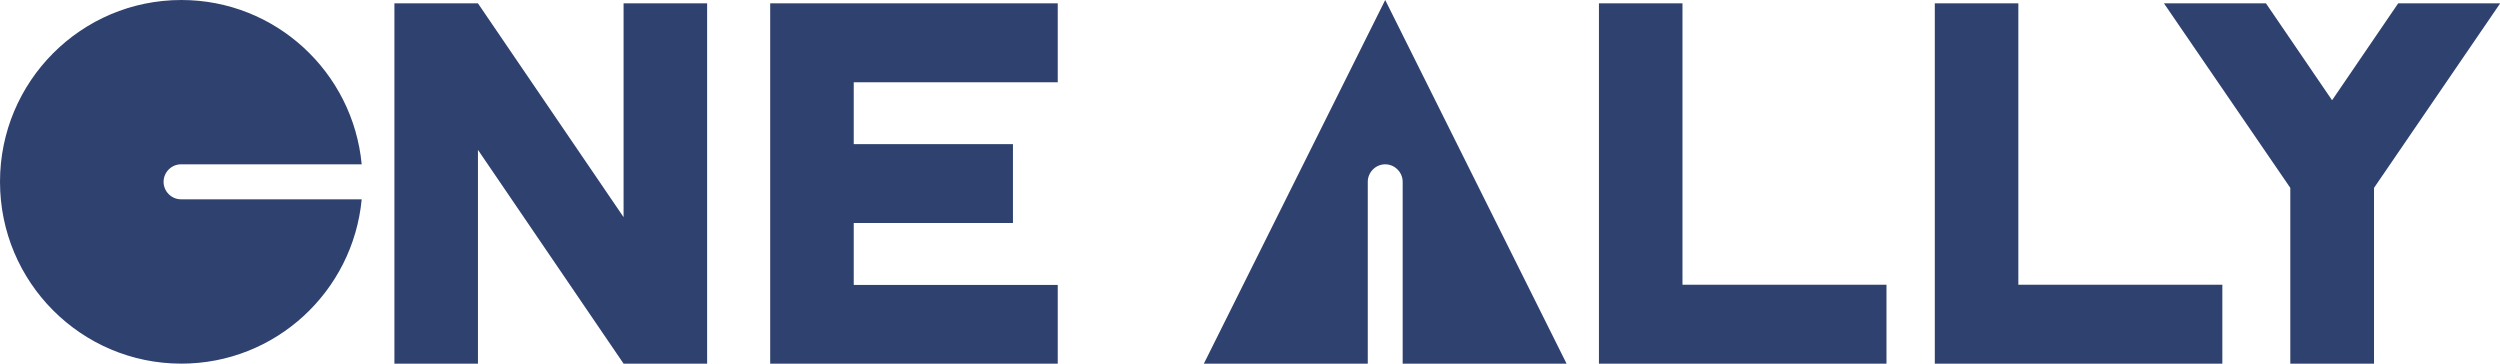
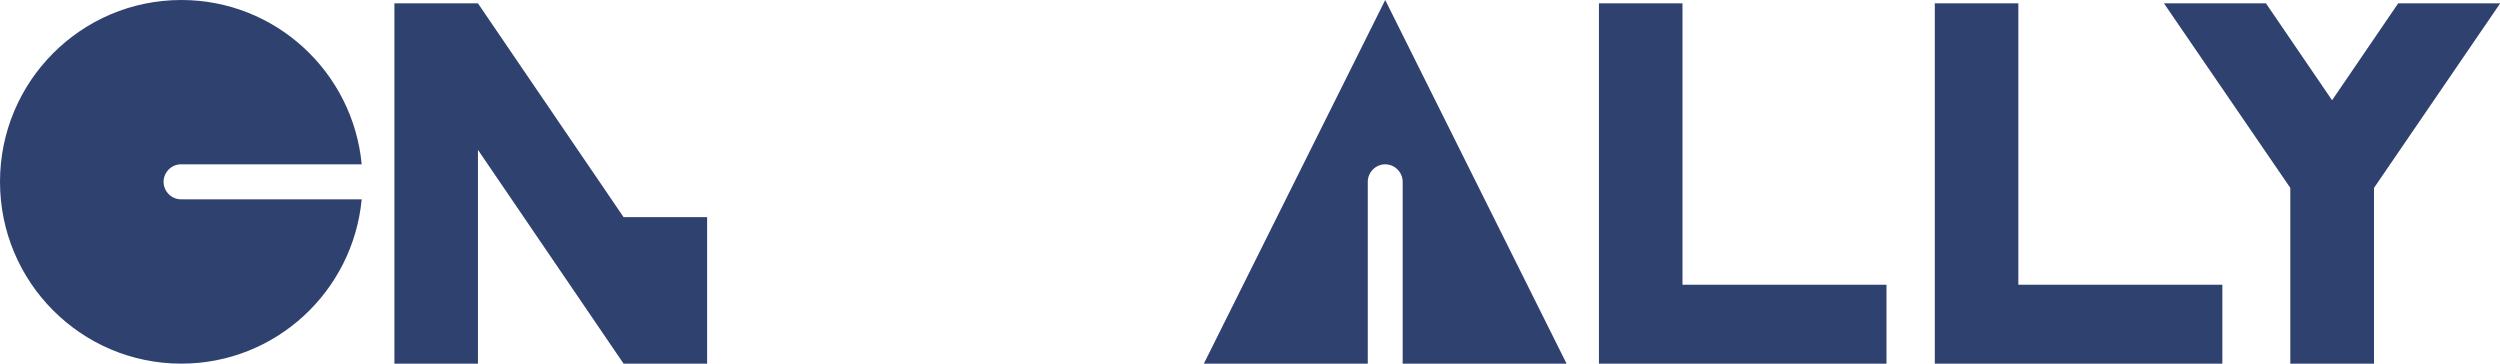
<svg xmlns="http://www.w3.org/2000/svg" width="165" height="24" viewBox="0 0 165 24" fill="none">
  <g clip-path="url(#clip0_125_24)">
-     <path d="M26.031 0.222H31.545L41.156 14.331V0.222H46.67V24H41.156L31.545 9.891V24H26.031V0.222Z" fill="#2F416E" />
-     <path d="M50.833 0.222H69.811V5.428H56.347V9.513H66.855V14.72H56.347V18.805H69.811V24.011H50.833V0.222Z" fill="#2F416E" />
+     <path d="M26.031 0.222H31.545L41.156 14.331H46.67V24H41.156L31.545 9.891V24H26.031V0.222Z" fill="#2F416E" />
    <path d="M105.53 0.222H111.044V18.794H124.508V24H105.53V0.222Z" fill="#2F416E" />
    <path d="M127.697 0.222H133.211V18.794H146.675V24H127.697V0.222Z" fill="#2F416E" />
    <path d="M151.16 24V12.4L142.822 0.222H149.554L153.917 6.616L158.279 0.222H165.011L156.685 12.4V24H151.171H151.16Z" fill="#2F416E" />
    <path d="M11.947 13.155C11.316 13.155 10.796 12.633 10.796 12C10.796 11.367 11.316 10.845 11.947 10.845H23.872C23.296 4.762 18.192 0 11.969 0C5.359 0 0 5.373 0 12C0 18.627 5.359 24 11.969 24C18.192 24 23.296 19.238 23.872 13.155H11.947Z" fill="#2F416E" />
    <path d="M91.424 0L79.455 24H90.273V12C90.273 11.367 90.793 10.845 91.424 10.845C92.055 10.845 92.576 11.367 92.576 12V24H103.393L91.424 0Z" fill="#2F416E" />
  </g>
  <defs>
    <clipPath id="clip0_125_24">
      <rect width="165" height="24" fill="white" />
    </clipPath>
  </defs>
</svg>